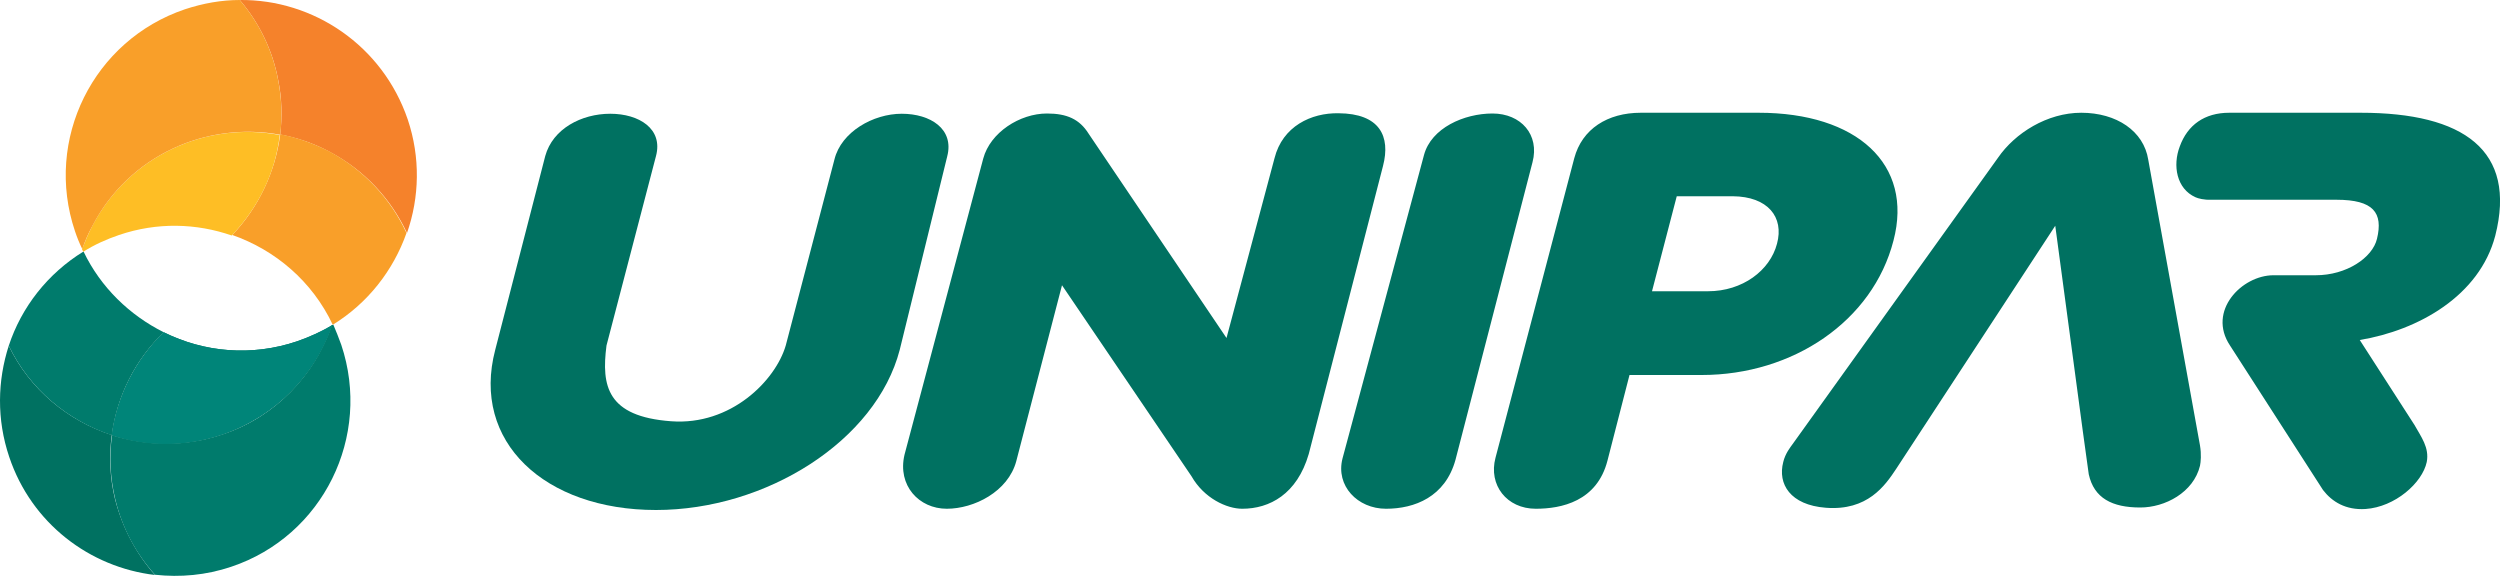
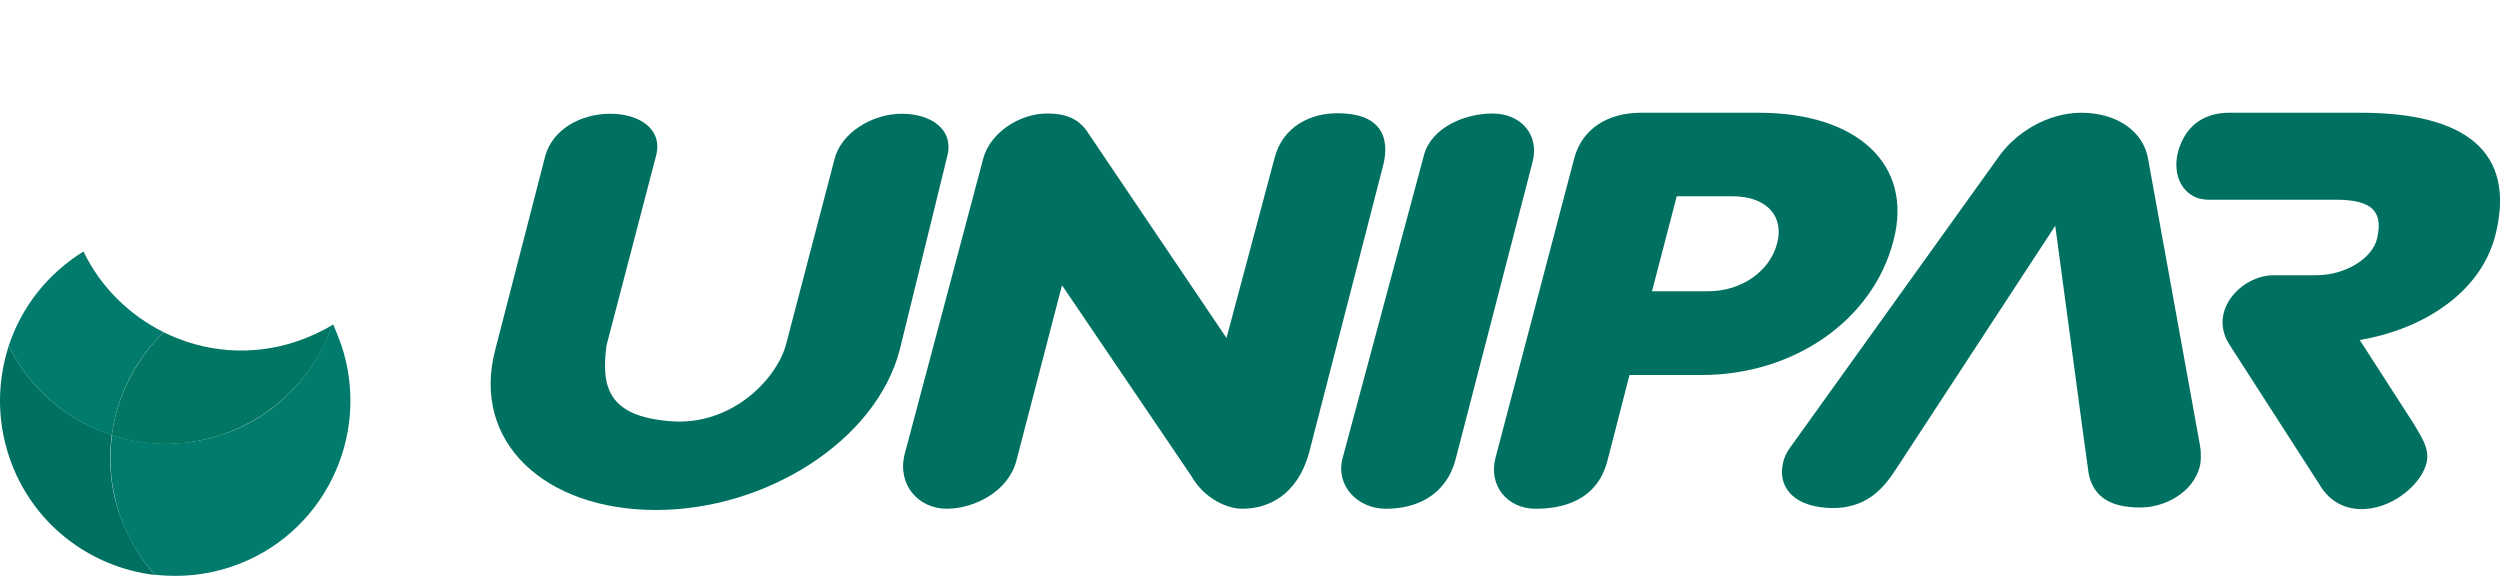
<svg xmlns="http://www.w3.org/2000/svg" version="1.1" id="Camada_1" x="0" y="0" viewBox="0 0 1000 230.4" style="enable-background:new 0 0 1000 230.4" xml:space="preserve">
  <style>.st2{fill:#007161}.st3{fill:#007b6c}.st7{fill:#f99f29}</style>
  <g id="Layer_1">
    <path d="M198.1 139.9c-9.7 36.8 19.8 64.1 64.3 64.1 44 0 88-27.6 97.5-64.1l19-77.4c2.8-10.9-6.7-17-18.2-17s-24.2 7.3-26.9 18.2l-19.5 74.5c-4.1 14-21.9 32.1-45.9 30.3-25.6-1.9-27.9-14.1-25.8-30.3l19.8-75.8c2.9-10.9-6.8-16.9-18.3-16.9s-23 6-26 16.9l-20 77.5z" style="fill-rule:evenodd;clip-rule:evenodd;fill:#007161" />
    <path d="M693.3 78.6h-22.4l-9.9 38h22.2c13.8 0 24.7-8.3 27.6-19 2.9-10.8-3.7-19-17.5-19z" style="fill:none" />
    <path class="st2" d="M535.4 45.3c-10.9-.2-22.4 5.2-25.6 18l-19.2 71.9-55.2-81.8c-3.6-5.7-8.6-8-16.6-8-10.9 0-22.7 7.6-25.5 18l-31.5 118.5c-2.9 12.3 5.8 21.6 16.9 21.6 10.9 0 24.5-6.8 27.8-19l18.3-70.4 51.8 76.4c5 8.8 14.1 13 20.3 13 10.9 0 21.9-5.8 26.6-21.9l29.7-115.2c3.1-11.9-1.3-21-17.8-21.1zM597 45.4c-11.4 0-24.5 5.8-27.4 16.6L537 183.4c-2.8 10.9 6 20.1 17.4 20.1 11.4 0 23.7-4.7 27.8-19.6l30.8-119c2.9-11-4.6-19.5-16-19.5zM859.3 63.9c-1.8-11.5-12.7-18.8-26.8-18.8-13.6 0-26.5 8.1-33.3 18L717 177.7c-.8 1.1-2.9 3.7-3.7 7.1-2.3 8.8 2.8 17.2 17 18.3 16.7 1.3 23.7-8.8 28.2-15.6l63.6-97.2 11 82 2.4 17.4c2.1 9.6 9.4 13.3 20.6 13.3 9.9 0 21.3-6 23.9-16.7.3-1.5.6-4.5 0-8.1L859.3 63.9zM757.4 96.2c8-30.5-14.6-51.1-53.9-51.1h-47.2c-13.3 0-23.5 6.5-26.6 18.2l-31.5 119.8c-2.9 10.9 4.5 20.4 16.1 20.4 10.2 0 24.5-2.9 28.7-19.3l8.8-34.2h28.9c36.4 0 68.4-21.5 76.7-53.8zm-46.6 1.3c-2.8 10.7-13.8 19-27.6 19h-22.4l9.9-38h22.4c14 .1 20.6 8.3 17.7 19zM944.3 45.1h-52.6c-9.9 0-16.7 4.9-19.8 13.5-2.9 7.6-1.3 16.9 6.3 20.3 1.1.5 3.4 1.1 6.3 1h50.1c14.8 0 18.7 5.2 16.2 15.6-1.8 7.6-12.2 14.6-24.5 14.6h-16.9c-12.7 0-26.6 14.3-17.4 28.1l37.2 57.8c3.6 4.7 9.1 8.1 17 7.6 11.8-.8 22.7-10.4 24.5-18.8 1.1-5.8-2.3-10.1-4.9-14.8l-21.9-34c23.5-3.9 47.9-17.7 54.2-41.7 8.7-34.2-12.7-49.2-53.8-49.2z" />
    <g>
      <path class="st2" d="M46 199.6c-2.1-8.6-2.4-17.2-1.3-25.6-17.5-5.7-32.8-18.2-41.2-35.7-4.5 14-4.9 29.4.2 44.5 8.9 26.5 32.1 44.1 58.3 47.2-7.5-8.5-13-18.7-16-30.4z" />
      <path class="st3" d="M44.7 174.1c2.1-15.7 9.4-30.2 20.8-41.2-13.6-6.8-25.2-17.9-32.1-32.3-14.3 8.8-24.8 22.2-29.9 37.7 8.4 17.5 23.7 30 41.2 35.8zM88.9 173.8c-14.9 5-30.2 4.7-44.1.3-1.1 8.3-.8 16.9 1.3 25.6 2.8 11.7 8.4 21.9 15.9 30.2 10.1 1.1 20.4.2 30.5-3.2 36.7-12.3 56.3-52.1 44-88.8-1-2.8-2.1-5.5-3.2-8.1-.2.2-.3.2-.5.2-6.9 20-22.5 36.7-43.9 43.8z" />
      <path d="M88.9 173.8c21.4-7.3 37.2-23.9 44-43.8-4.2 2.6-8.9 4.7-14 6.5-18.3 6.2-37.3 4.4-53.4-3.6-11.2 10.9-18.7 25.5-20.8 41.2 13.8 4.6 29.2 4.8 44.2-.3z" style="fill:#007663" />
-       <path d="M88.9 173.8c21.4-7.3 37.2-23.9 44-43.8-4.2 2.6-8.9 4.7-14 6.5-18.3 6.2-37.3 4.4-53.4-3.6-11.2 10.9-18.7 25.5-20.8 41.2 13.8 4.6 29.2 4.8 44.2-.3z" style="fill:#008579" />
      <g>
-         <path d="M111.3 32.1c1.5 7.3 1.6 14.8.8 21.7 6.7 1.3 13.1 3.4 19.5 6.8 14.3 7.5 24.8 19 31.2 32.6 5-14.3 5.4-30.2.3-45.4C153 18.2 125.4-.3 95.9 0c7.6 8.9 13.1 19.8 15.4 32.1z" style="fill:#f5822b" />
-         <path class="st7" d="M131.6 60.5c-6.3-3.2-12.8-5.5-19.5-6.8-2 15.3-8.8 29.4-19.2 40.3 17.2 6 32 18.5 40.2 35.9 14-8.6 24.2-21.7 29.5-36.7-6.2-13.5-16.9-25.2-31-32.7z" />
-         <path d="M36.9 90.4c-1.6 3.1-2.9 6.2-4.1 9.3.2.3.3.6.5 1 4.4-2.8 9.3-5 14.3-6.7 15.3-5.2 31-4.7 45.1.2 10.4-10.9 17.4-24.8 19.2-40.2-29.4-5.6-60.4 8.3-75 36.4z" style="fill:#febe25" />
-         <path class="st7" d="M112.1 53.9c.8-7.1.6-14.4-.8-21.7C109 19.8 103.5 8.9 95.9 0 88.6 0 81.3 1.3 74 3.7 37.3 16.1 17.6 55.8 30 92.5c.8 2.4 1.8 4.9 2.9 7.1 1.1-3.1 2.4-6.3 4.1-9.3 14.5-28 45.5-41.9 75.1-36.4z" />
-       </g>
+         </g>
    </g>
  </g>
</svg>